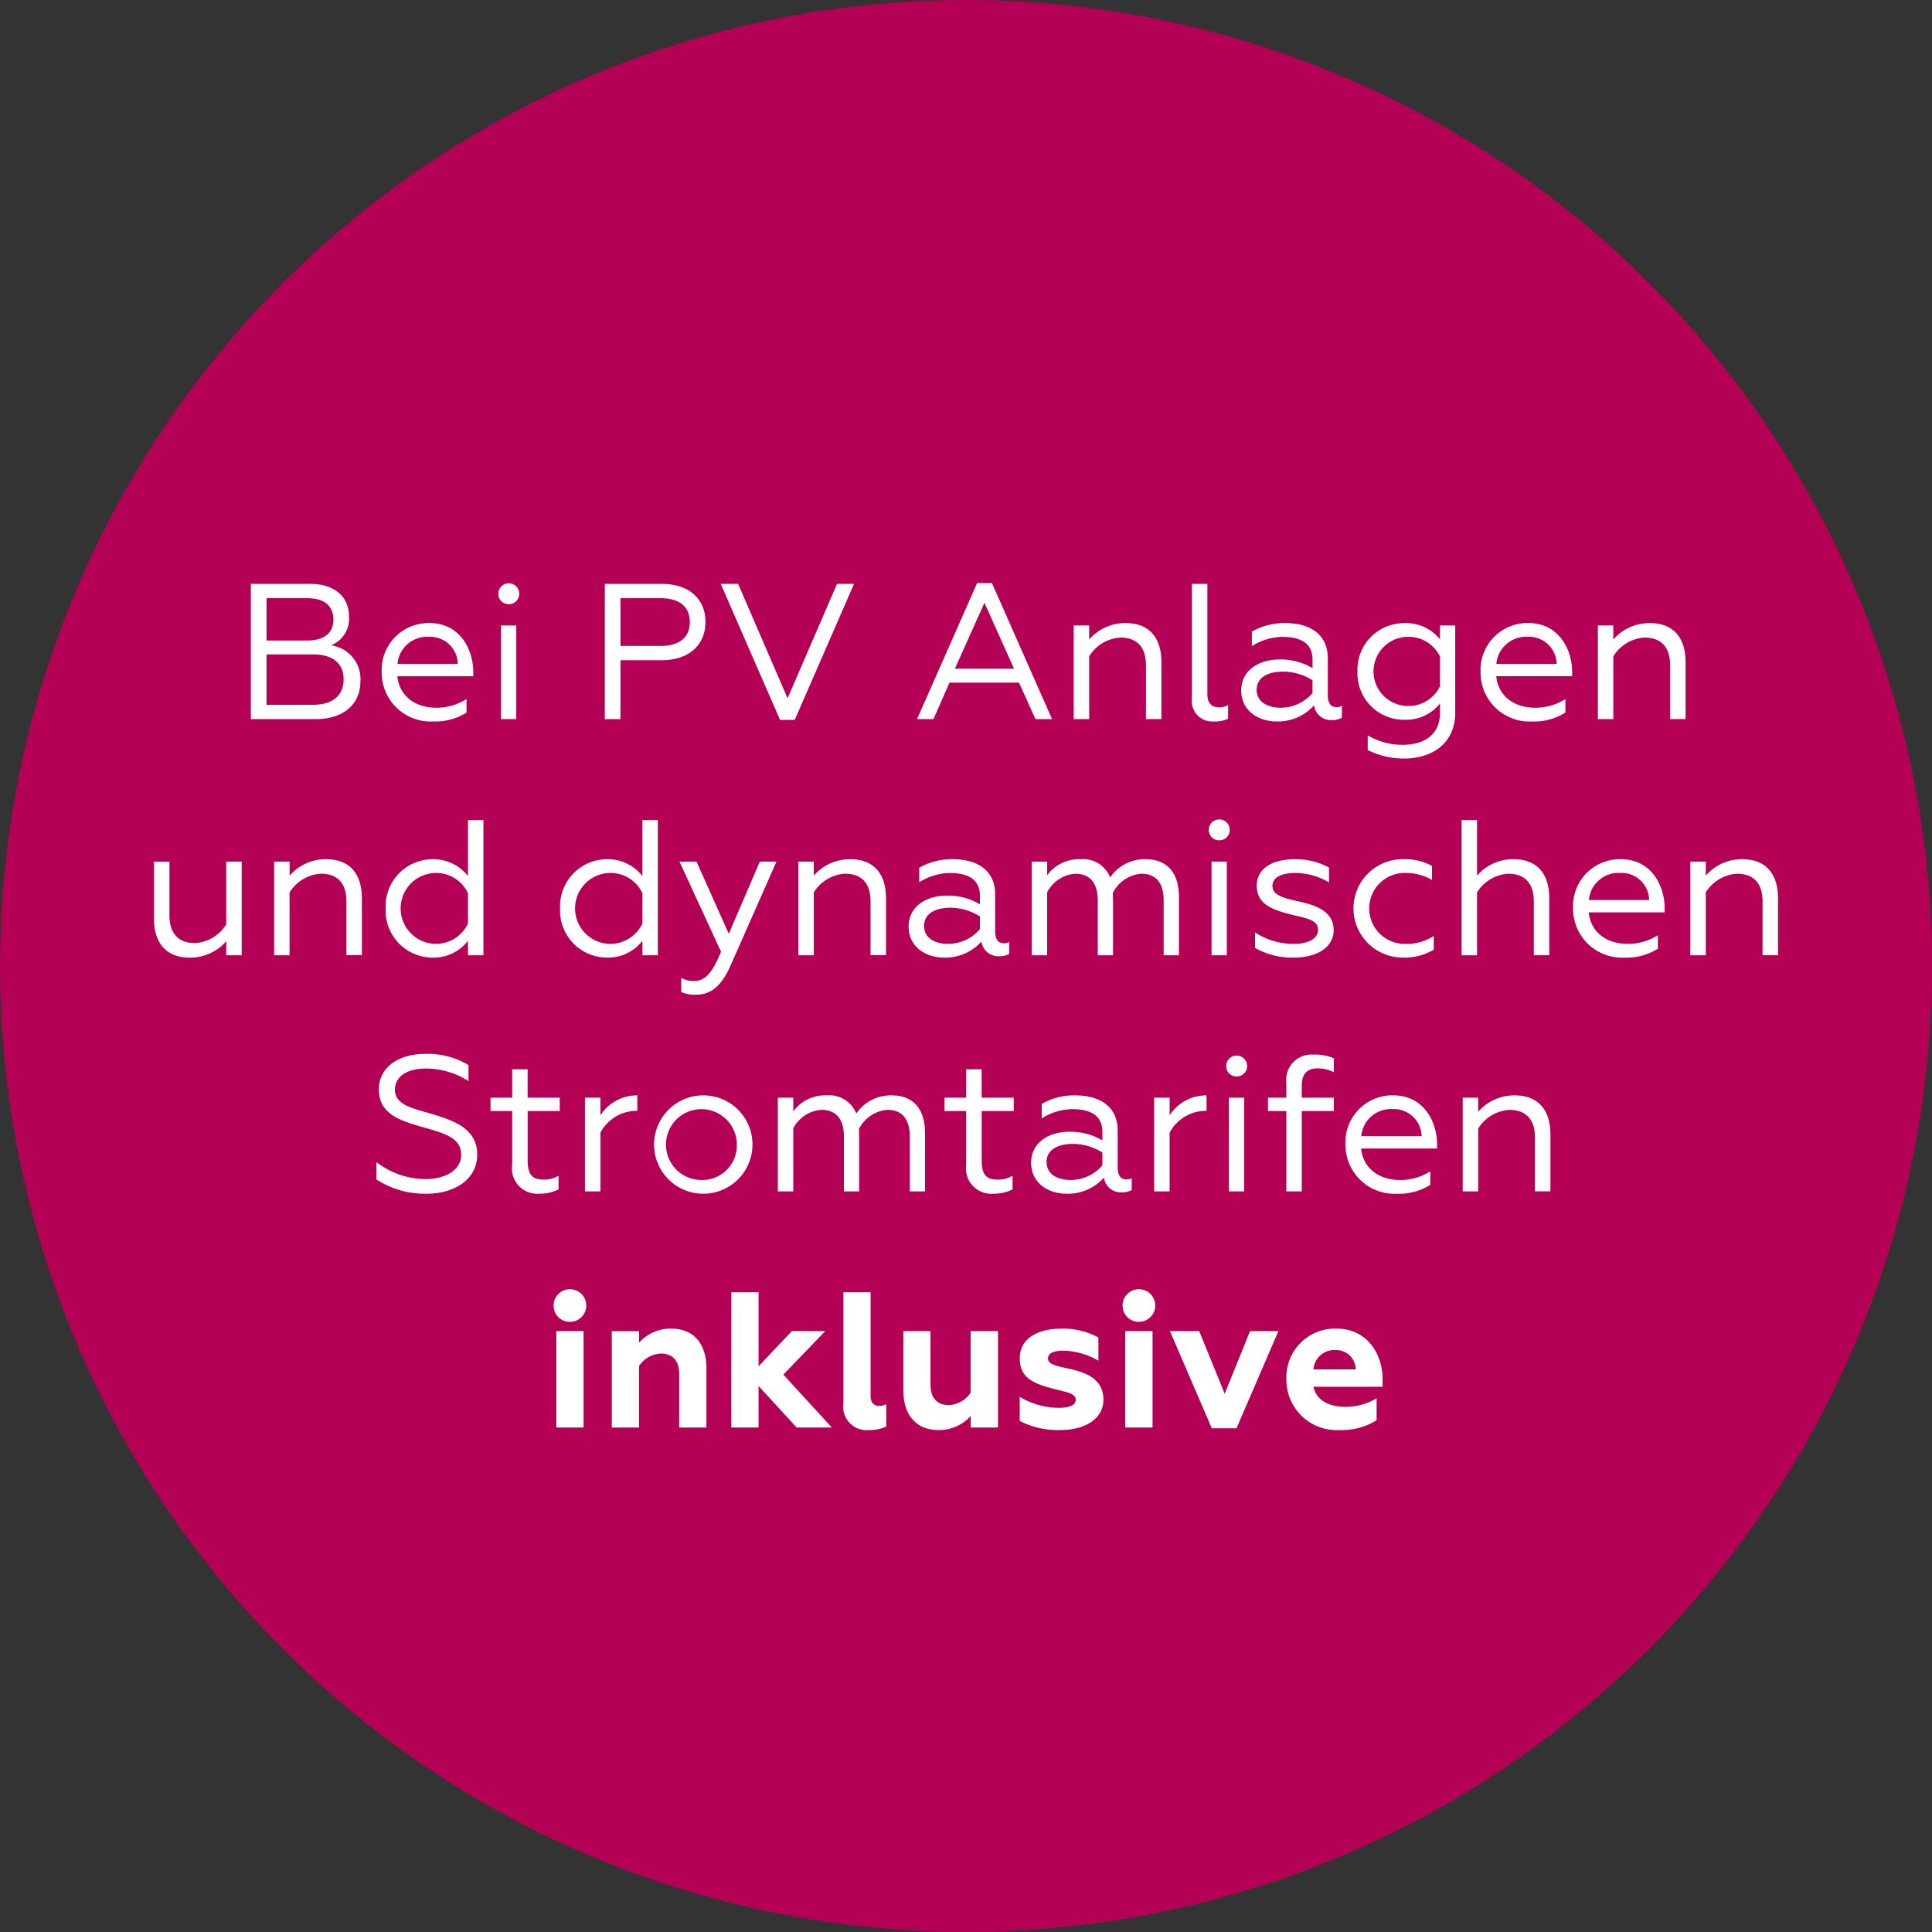
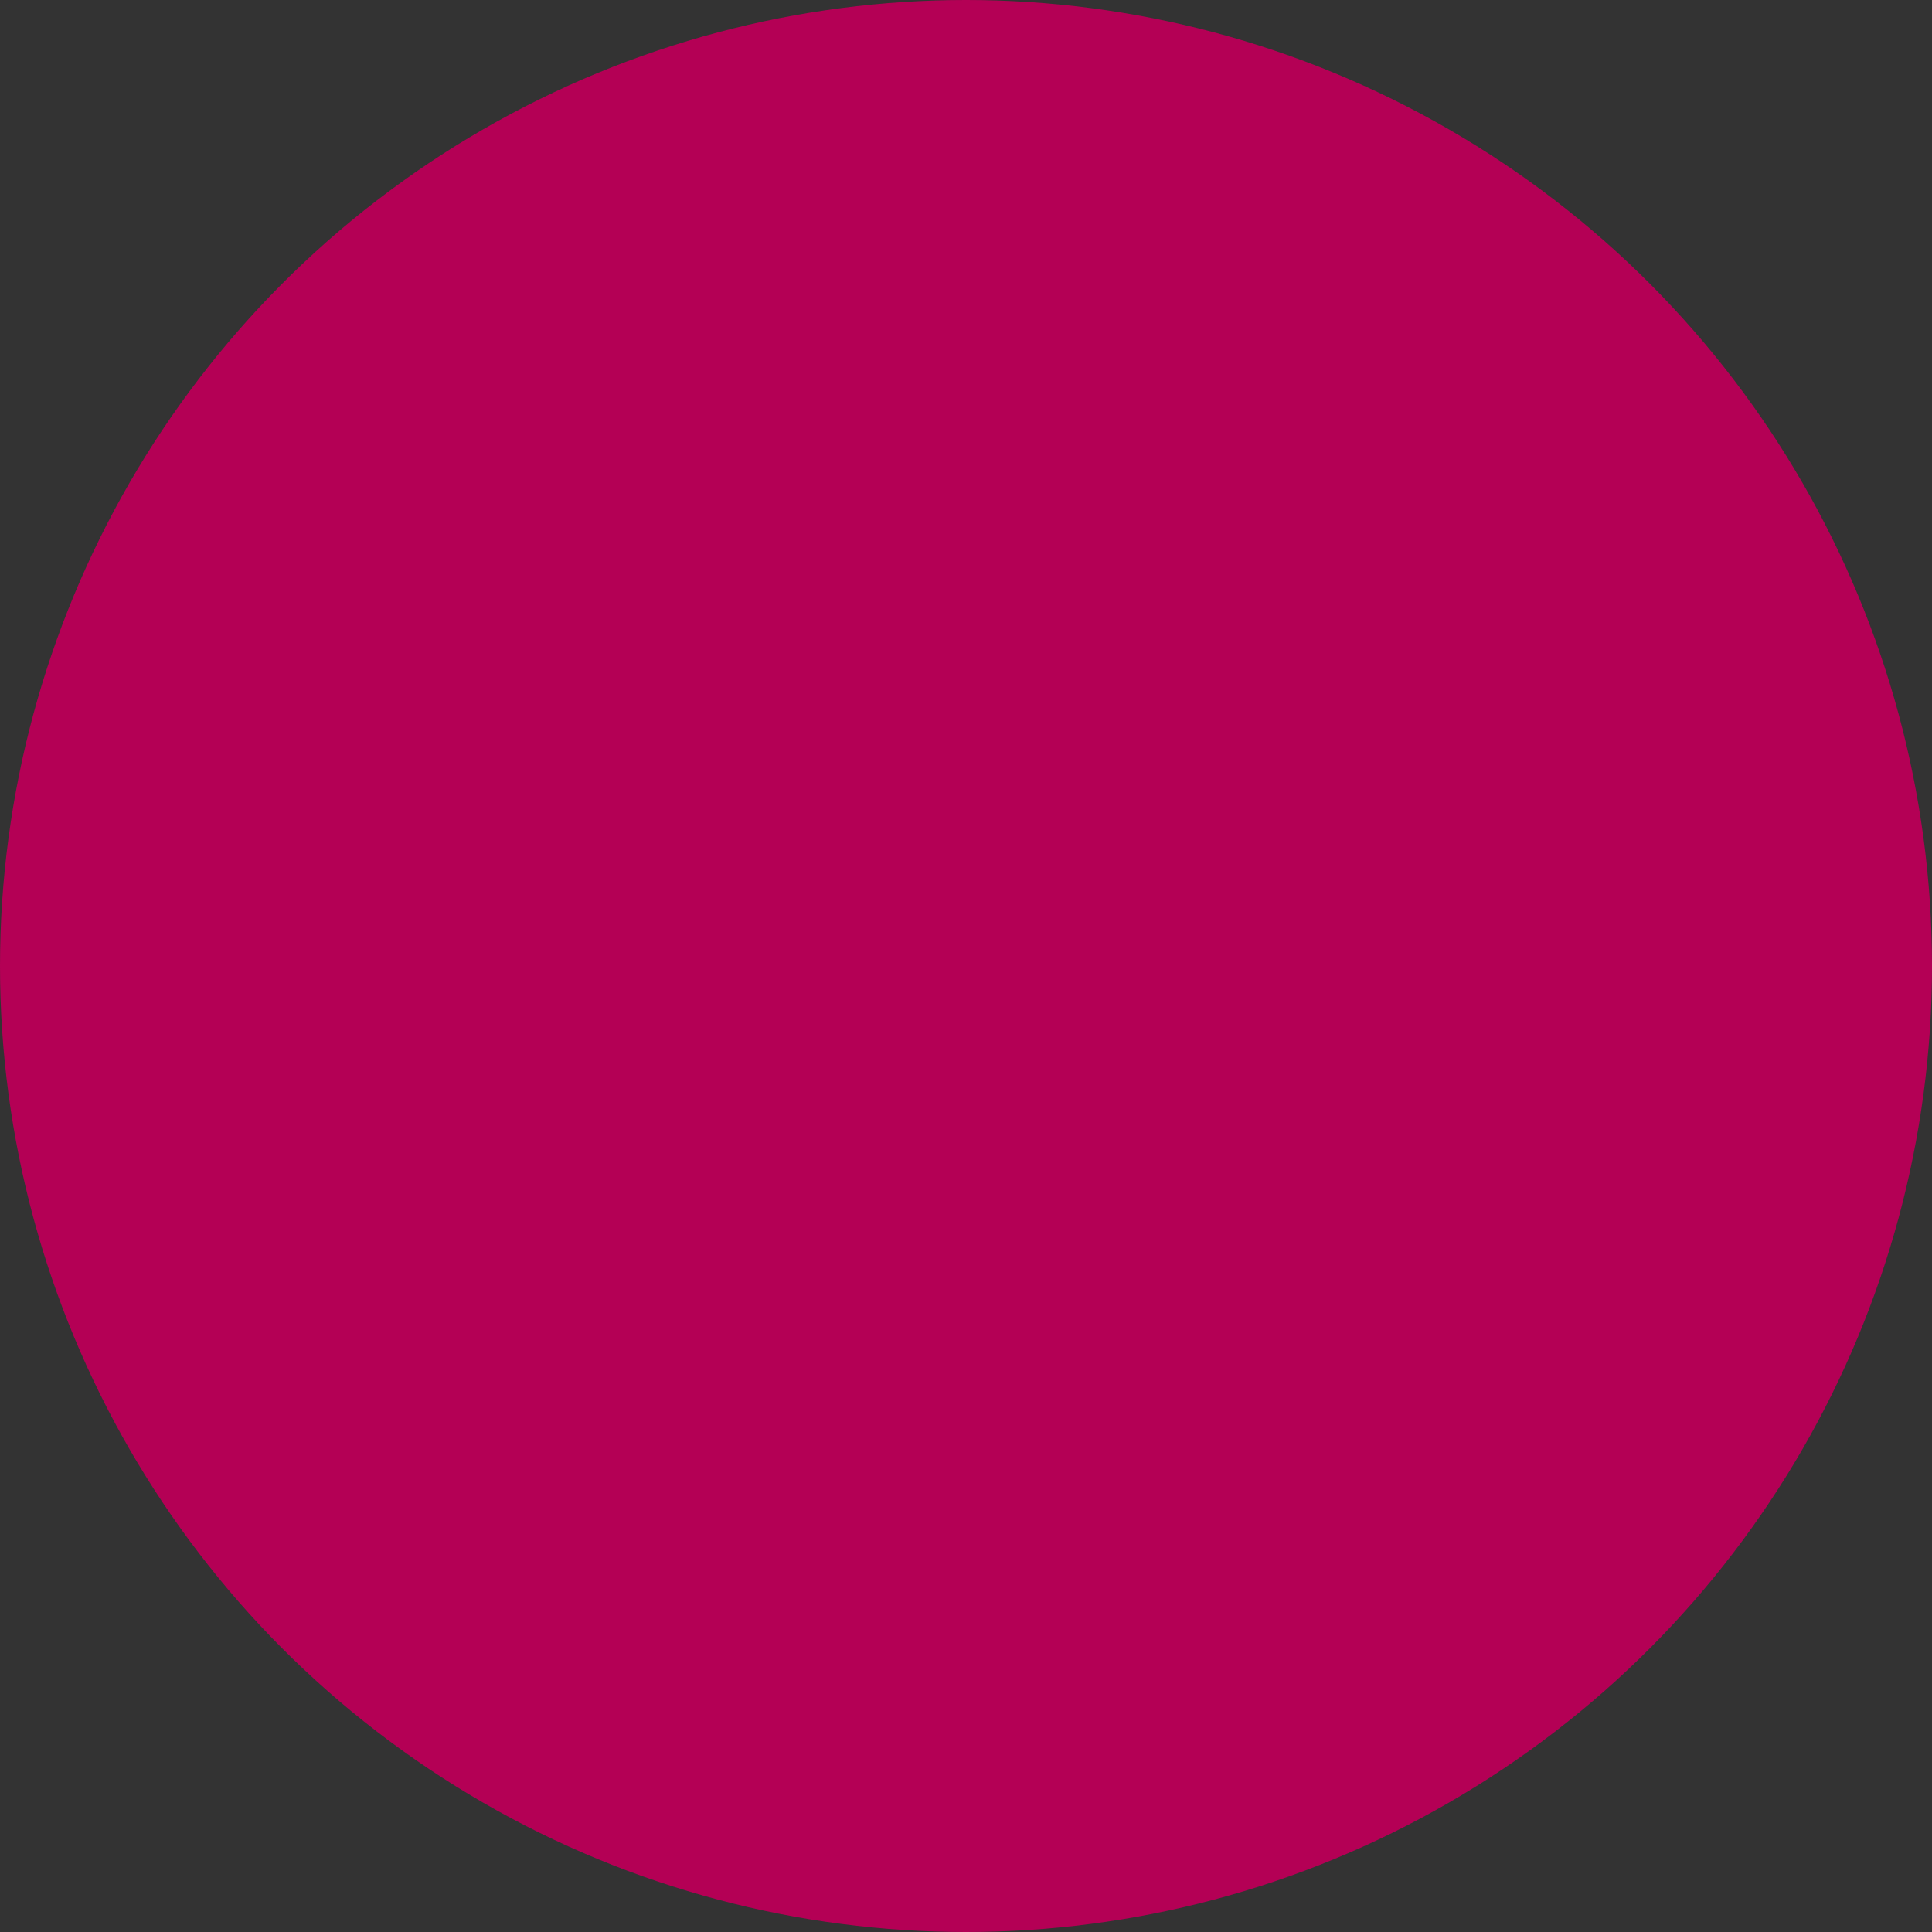
<svg xmlns="http://www.w3.org/2000/svg" width="180" height="180" viewBox="0 0 180 180">
  <rect x="0" y="0" width="180" height="180" fill="#333333" stroke="none" />
  <g id="Gruppe_2733" data-name="Gruppe 2733" transform="translate(-3460 -607)">
    <g id="Icon-Störer" transform="translate(3460 607)">
      <g id="Icon_Störer" data-name="Icon/Störer" transform="translate(0 195)">
        <g id="Icon_Störer-2" data-name="Icon/Störer">
          <circle id="Oval" cx="90" cy="90" r="90" transform="translate(0 -195)" fill="#b40055" />
-           <path id="ab_3_50_im_Monat" data-name="ab 3,50€ im Monat" d="M23.373,17h6.048c2.61,0,4.158-1.422,4.158-3.51a3.176,3.176,0,0,0-2.736-3.366A2.663,2.663,0,0,0,32.517,7.46c0-1.926-1.4-3.06-3.636-3.06H23.373Zm1.458-1.332v-4.7h4.32c1.818,0,2.862.81,2.862,2.322,0,1.53-1.044,2.376-2.862,2.376Zm0-5.994V5.732h3.8c1.548,0,2.43.684,2.43,2,0,1.26-.882,1.944-2.43,1.944Zm15.534,7.542a5.424,5.424,0,0,0,3.1-.828v-1.26a5.161,5.161,0,0,1-2.808.81c-2.034,0-3.456-1.134-3.636-2.934h7.074v-.4c0-2.016-1.188-4.554-4.086-4.554a4.369,4.369,0,0,0-4.446,4.59A4.557,4.557,0,0,0,40.365,17.216Zm-3.33-5.364a2.759,2.759,0,0,1,2.9-2.52,2.578,2.578,0,0,1,2.718,2.52ZM46.683,17H48.1V8.27H46.683ZM46.431,5.318a.946.946,0,0,0,.972.972.957.957,0,0,0,.972-.972.968.968,0,0,0-.972-.972A.957.957,0,0,0,46.431,5.318ZM56.349,17h1.458V11.51h3.852c2.592,0,4.068-1.476,4.068-3.582,0-2.07-1.476-3.528-4.068-3.528h-5.31Zm1.458-6.822V5.732h3.744c1.728,0,2.718.774,2.718,2.232,0,1.44-.99,2.214-2.718,2.214Zm14.868,6.894h1.368L79.569,4.4H77.985L73.377,15.056,68.769,4.4h-1.62ZM85.437,17h1.53l1.494-3.4h6.48l1.53,3.4h1.548l-5.6-12.672H91.035Zm3.528-4.7,2.754-6.138L94.473,12.3Zm12.51,4.7V11.15A3.68,3.68,0,0,1,104.391,9.4c1.008,0,2.376.4,2.376,2.592v5h1.44V11.69c0-2.25-1.116-3.636-3.312-3.636a4.427,4.427,0,0,0-3.42,1.53V8.27h-1.44V17Zm11.628.216a2.86,2.86,0,0,0,1.314-.252V15.686a1.543,1.543,0,0,1-.828.216c-.7,0-1.1-.378-1.1-1.224V4.4h-1.44V15.038A1.912,1.912,0,0,0,113.1,17.216Zm6.246-1.278c-1.188,0-2.268-.486-2.268-1.692,0-1.044.936-1.674,2.466-1.674a5.189,5.189,0,0,1,2.736.81V14.57A3.9,3.9,0,0,1,119.349,15.938Zm-.4,1.278a4.5,4.5,0,0,0,3.474-1.494A1.6,1.6,0,0,0,124.1,17.09a1.871,1.871,0,0,0,.918-.216V15.758a.913.913,0,0,1-.5.126c-.486,0-.81-.324-.81-1.134V11.312c0-2.232-1.692-3.258-3.924-3.258a6.042,6.042,0,0,0-3.15.792V10.2a5.431,5.431,0,0,1,2.844-.864c1.6,0,2.808.522,2.808,2.124v.792a5.8,5.8,0,0,0-3.078-.81c-1.944,0-3.564,1.026-3.564,2.88C115.641,16.19,117.189,17.216,118.953,17.216Zm15.21-.81c0,2.16-1.6,2.988-3.492,2.988a6.376,6.376,0,0,1-3.24-.882V19.88a7.51,7.51,0,0,0,3.384.792c2.538,0,4.77-1.35,4.77-4.284V8.27h-1.422v1.3a4.008,4.008,0,0,0-3.33-1.512,4.336,4.336,0,0,0-4.356,4.5,4.325,4.325,0,0,0,4.356,4.5,4.057,4.057,0,0,0,3.33-1.512Zm0-2.466a3.234,3.234,0,0,1-2.97,1.836,3.222,3.222,0,1,1,0-6.444,3.234,3.234,0,0,1,2.97,1.836Zm8.586,3.276a5.424,5.424,0,0,0,3.1-.828v-1.26a5.161,5.161,0,0,1-2.808.81C141,15.938,139.581,14.8,139.4,13h7.074v-.4c0-2.016-1.188-4.554-4.086-4.554a4.369,4.369,0,0,0-4.446,4.59A4.557,4.557,0,0,0,142.749,17.216Zm-3.33-5.364a2.759,2.759,0,0,1,2.9-2.52,2.578,2.578,0,0,1,2.718,2.52ZM150.309,17V11.15A3.68,3.68,0,0,1,153.225,9.4c1.008,0,2.376.4,2.376,2.592v5h1.44V11.69c0-2.25-1.116-3.636-3.312-3.636a4.427,4.427,0,0,0-3.42,1.53V8.27h-1.44V17ZM21.078,30.27v5.85a3.68,3.68,0,0,1-2.916,1.746c-1.008,0-2.376-.4-2.376-2.592v-5h-1.44v5.31c0,2.25,1.116,3.636,3.312,3.636a4.427,4.427,0,0,0,3.42-1.53V39h1.44V30.27Zm5.9,8.73V33.15A3.68,3.68,0,0,1,29.9,31.4c1.008,0,2.376.4,2.376,2.592v5h1.44V33.69c0-2.25-1.116-3.636-3.312-3.636a4.427,4.427,0,0,0-3.42,1.53V30.27h-1.44V39ZM43.6,26.4v5.22a4.078,4.078,0,0,0-3.312-1.566,4.38,4.38,0,0,0-4.356,4.59,4.375,4.375,0,0,0,4.356,4.572A4.028,4.028,0,0,0,43.6,37.65V39h1.44V26.4Zm0,9.648a3.31,3.31,0,0,1-2.97,1.89,3.3,3.3,0,0,1,0-6.606,3.26,3.26,0,0,1,2.97,1.89ZM59.85,26.4v5.22a4.078,4.078,0,0,0-3.312-1.566,4.38,4.38,0,0,0-4.356,4.59,4.375,4.375,0,0,0,4.356,4.572A4.028,4.028,0,0,0,59.85,37.65V39h1.44V26.4Zm0,9.648a3.31,3.31,0,0,1-2.97,1.89,3.3,3.3,0,0,1,0-6.606,3.26,3.26,0,0,1,2.97,1.89Zm5.04,6.624c1.458,0,2.412-.99,3.168-2.7l4.284-9.7H70.794L67.9,37,64.89,30.27H63.306l3.87,8.406c-.738,1.764-1.368,2.718-2.5,2.718a2.3,2.3,0,0,1-1.206-.288V42.42A2.877,2.877,0,0,0,64.89,42.672ZM75.816,39V33.15A3.68,3.68,0,0,1,78.732,31.4c1.008,0,2.376.4,2.376,2.592v5h1.44V33.69c0-2.25-1.116-3.636-3.312-3.636a4.427,4.427,0,0,0-3.42,1.53V30.27h-1.44V39Zm12.546-1.062c-1.188,0-2.268-.486-2.268-1.692,0-1.044.936-1.674,2.466-1.674a5.189,5.189,0,0,1,2.736.81V36.57A3.9,3.9,0,0,1,88.362,37.938Zm-.4,1.278a4.5,4.5,0,0,0,3.474-1.494,1.6,1.6,0,0,0,1.674,1.368,1.871,1.871,0,0,0,.918-.216V37.758a.913.913,0,0,1-.5.126c-.486,0-.81-.324-.81-1.134V33.312c0-2.232-1.692-3.258-3.924-3.258a6.042,6.042,0,0,0-3.15.792V32.2a5.431,5.431,0,0,1,2.844-.864c1.6,0,2.808.522,2.808,2.124v.792a5.8,5.8,0,0,0-3.078-.81c-1.944,0-3.564,1.026-3.564,2.88C84.654,38.19,86.2,39.216,87.966,39.216ZM96.12,39h1.44V33.132a3.207,3.207,0,0,1,2.628-1.728c.792,0,2.088.306,2.088,2.484V39H103.7V34.194c0-.378-.018-.63-.018-1.008a3.268,3.268,0,0,1,2.646-1.782c.792,0,2.088.288,2.088,2.484V39h1.422V33.564c0-2.322-1.17-3.51-3.078-3.51a3.88,3.88,0,0,0-3.33,1.692,2.7,2.7,0,0,0-2.79-1.692,3.634,3.634,0,0,0-3.078,1.494V30.27H96.12Zm16.758,0H114.3V30.27h-1.422Zm-.252-11.682a.946.946,0,0,0,.972.972.957.957,0,0,0,.972-.972.968.968,0,0,0-.972-.972A.957.957,0,0,0,112.626,27.318Zm7.92,11.9c2.142,0,3.708-.954,3.708-2.556,0-1.638-1.44-2.268-3.114-2.646-1.458-.324-2.592-.576-2.592-1.476,0-.684.648-1.206,2.142-1.206a6.224,6.224,0,0,1,3.132.882V30.828a6.466,6.466,0,0,0-3.186-.774c-2.268,0-3.546.972-3.546,2.448,0,1.62,1.188,2.178,3.042,2.664,1.44.378,2.664.468,2.664,1.458,0,.828-.864,1.314-2.3,1.314a6.563,6.563,0,0,1-3.564-1.062v1.44A6.972,6.972,0,0,0,120.546,39.216Zm10.224,0a5.311,5.311,0,0,0,2.808-.738V37.2a4.527,4.527,0,0,1-2.592.738,3.305,3.305,0,1,1,0-6.606,4.917,4.917,0,0,1,2.43.648v-1.3a5.163,5.163,0,0,0-2.628-.63,4.582,4.582,0,1,0-.018,9.162ZM137.61,39V33.15a3.68,3.68,0,0,1,2.916-1.746c1.008,0,2.376.4,2.376,2.592v5h1.44V33.69c0-2.25-1.116-3.636-3.312-3.636a4.427,4.427,0,0,0-3.42,1.53V26.4h-1.44V39Zm13.752.216a5.424,5.424,0,0,0,3.1-.828v-1.26a5.161,5.161,0,0,1-2.808.81c-2.034,0-3.456-1.134-3.636-2.934h7.074v-.4c0-2.016-1.188-4.554-4.086-4.554a4.369,4.369,0,0,0-4.446,4.59A4.557,4.557,0,0,0,151.362,39.216Zm-3.33-5.364a2.759,2.759,0,0,1,2.9-2.52,2.578,2.578,0,0,1,2.718,2.52ZM158.922,39V33.15a3.68,3.68,0,0,1,2.916-1.746c1.008,0,2.376.4,2.376,2.592v5h1.44V33.69c0-2.25-1.116-3.636-3.312-3.636a4.427,4.427,0,0,0-3.42,1.53V30.27h-1.44V39ZM39.744,61.216c2.538,0,4.716-1.278,4.716-3.654,0-2.394-2.142-3.15-4.176-3.762-1.8-.54-3.492-.828-3.492-2.286,0-1.026.846-1.962,2.952-1.962a7.465,7.465,0,0,1,3.906,1.17V49.228a7.432,7.432,0,0,0-3.942-1.044c-2.826,0-4.41,1.422-4.41,3.294,0,2.3,1.89,2.916,4.194,3.564,2.034.576,3.474,1.008,3.474,2.538,0,1.44-1.458,2.268-3.312,2.268a7.484,7.484,0,0,1-4.59-1.584v1.62A8.305,8.305,0,0,0,39.744,61.216Zm10.476,0a3.945,3.945,0,0,0,1.818-.4V59.542a2.624,2.624,0,0,1-1.4.36c-1.044,0-1.476-.468-1.476-1.764V53.512h2.988V52.27H49.158V49.624h-1.44V52.27H45.7v1.242h2.016v5.04A2.355,2.355,0,0,0,50.22,61.216ZM54.5,61h1.44V55.528a3.827,3.827,0,0,1,3.438-2.034v-1.44a4.06,4.06,0,0,0-3.438,1.854V52.27H54.5Zm10.872-8.946a4.583,4.583,0,1,0,4.734,4.59A4.575,4.575,0,0,0,65.376,52.054Zm0,7.884a3.3,3.3,0,1,1,3.276-3.294A3.214,3.214,0,0,1,65.376,59.938ZM72.468,61h1.44V55.132A3.207,3.207,0,0,1,76.536,53.4c.792,0,2.088.306,2.088,2.484V61h1.422V56.194c0-.378-.018-.63-.018-1.008A3.268,3.268,0,0,1,82.674,53.4c.792,0,2.088.288,2.088,2.484V61h1.422V55.564c0-2.322-1.17-3.51-3.078-3.51a3.88,3.88,0,0,0-3.33,1.692,2.7,2.7,0,0,0-2.79-1.692,3.634,3.634,0,0,0-3.078,1.494V52.27h-1.44Zm20.052.216a3.945,3.945,0,0,0,1.818-.4V59.542a2.624,2.624,0,0,1-1.4.36c-1.044,0-1.476-.468-1.476-1.764V53.512h2.988V52.27H91.458V49.624h-1.44V52.27H88v1.242h2.016v5.04A2.355,2.355,0,0,0,92.52,61.216Zm7.254-1.278c-1.188,0-2.268-.486-2.268-1.692,0-1.044.936-1.674,2.466-1.674a5.189,5.189,0,0,1,2.736.81V58.57A3.9,3.9,0,0,1,99.774,59.938Zm-.4,1.278a4.5,4.5,0,0,0,3.474-1.494,1.6,1.6,0,0,0,1.674,1.368,1.871,1.871,0,0,0,.918-.216V59.758a.913.913,0,0,1-.5.126c-.486,0-.81-.324-.81-1.134V55.312c0-2.232-1.692-3.258-3.924-3.258a6.042,6.042,0,0,0-3.15.792V54.2a5.431,5.431,0,0,1,2.844-.864c1.6,0,2.808.522,2.808,2.124v.792a5.8,5.8,0,0,0-3.078-.81c-1.944,0-3.564,1.026-3.564,2.88C96.066,60.19,97.614,61.216,99.378,61.216ZM107.532,61h1.44V55.528a3.827,3.827,0,0,1,3.438-2.034v-1.44a4.06,4.06,0,0,0-3.438,1.854V52.27h-1.44Zm6.966,0h1.422V52.27H114.5Zm-.252-11.682a.946.946,0,0,0,.972.972.957.957,0,0,0,.972-.972.968.968,0,0,0-.972-.972A.957.957,0,0,0,114.246,49.318ZM121.284,61V53.512h2.988V52.27h-2.988V51.136c0-1.062.486-1.6,1.476-1.6a3.4,3.4,0,0,1,1.512.36V48.6a4.191,4.191,0,0,0-1.872-.342,2.359,2.359,0,0,0-2.556,2.628V52.27h-1.71v1.242h1.71V61Zm8.874.216a5.424,5.424,0,0,0,3.1-.828v-1.26a5.161,5.161,0,0,1-2.808.81c-2.034,0-3.456-1.134-3.636-2.934h7.074v-.4c0-2.016-1.188-4.554-4.086-4.554a4.369,4.369,0,0,0-4.446,4.59A4.557,4.557,0,0,0,130.158,61.216Zm-3.33-5.364a2.759,2.759,0,0,1,2.9-2.52,2.578,2.578,0,0,1,2.718,2.52ZM137.718,61V55.15a3.68,3.68,0,0,1,2.916-1.746c1.008,0,2.376.4,2.376,2.592v5h1.44V55.69c0-2.25-1.116-3.636-3.312-3.636a4.427,4.427,0,0,0-3.42,1.53V52.27h-1.44V61ZM51.831,83h2.538V74.018H51.831Zm1.26-9.846a1.521,1.521,0,1,0-1.512-1.512A1.5,1.5,0,0,0,53.091,73.154ZM59.535,83V77.276a2.58,2.58,0,0,1,2.034-1.17c.774,0,1.71.36,1.71,1.908V83h2.538V77.492c0-2.268-1.17-3.708-3.276-3.708A3.941,3.941,0,0,0,59.535,75.1v-1.08H57V83Zm8.6,0h2.538V79.13L74.223,83H77.5l-4.518-4.932,3.906-4.05H73.773l-3.1,3.276V70.4H68.139Zm12.834.234a3.688,3.688,0,0,0,1.6-.324V80.822a1.283,1.283,0,0,1-.648.162c-.45,0-.81-.252-.81-.9V70.4H78.579V80.75A2.181,2.181,0,0,0,80.973,83.234Zm9.468-9.216v5.724a2.58,2.58,0,0,1-2.034,1.17c-.774,0-1.71-.36-1.71-1.908V74.018H84.159v5.508c0,2.268,1.17,3.708,3.276,3.708a3.941,3.941,0,0,0,3.006-1.314V83h2.538V74.018Zm8.352,9.216c2.448,0,4.014-1.152,4.014-2.808,0-1.638-1.1-2.412-2.934-2.844-1.134-.27-2.232-.378-2.232-1.026,0-.432.45-.72,1.44-.72a6.872,6.872,0,0,1,3.258.936v-2.16a6.894,6.894,0,0,0-3.366-.828c-2.484,0-3.96,1.044-3.96,2.754,0,1.674,1.008,2.286,2.916,2.79,1.314.36,2.3.45,2.3,1.08,0,.486-.558.756-1.548.756a7.1,7.1,0,0,1-3.672-1.026v2.25A7.729,7.729,0,0,0,98.793,83.234ZM104.841,83h2.538V74.018h-2.538Zm1.26-9.846a1.521,1.521,0,1,0-1.512-1.512A1.5,1.5,0,0,0,106.1,73.154Zm6.8,9.918h2.3l3.906-9.054h-2.646l-2.358,5.832-2.376-5.832H109Zm11.934.162a5.986,5.986,0,0,0,3.42-.918V80.282a5.78,5.78,0,0,1-2.88.792c-1.53,0-2.736-.594-3.006-1.872h6.444v-.666c0-2.556-1.566-4.752-4.284-4.752a4.537,4.537,0,0,0-4.68,4.716A4.69,4.69,0,0,0,124.839,83.234Zm-2.466-5.652a1.951,1.951,0,0,1,2.052-1.8,1.826,1.826,0,0,1,1.89,1.8Z" transform="translate(0 -145)" fill="#fff" />
        </g>
      </g>
    </g>
  </g>
</svg>